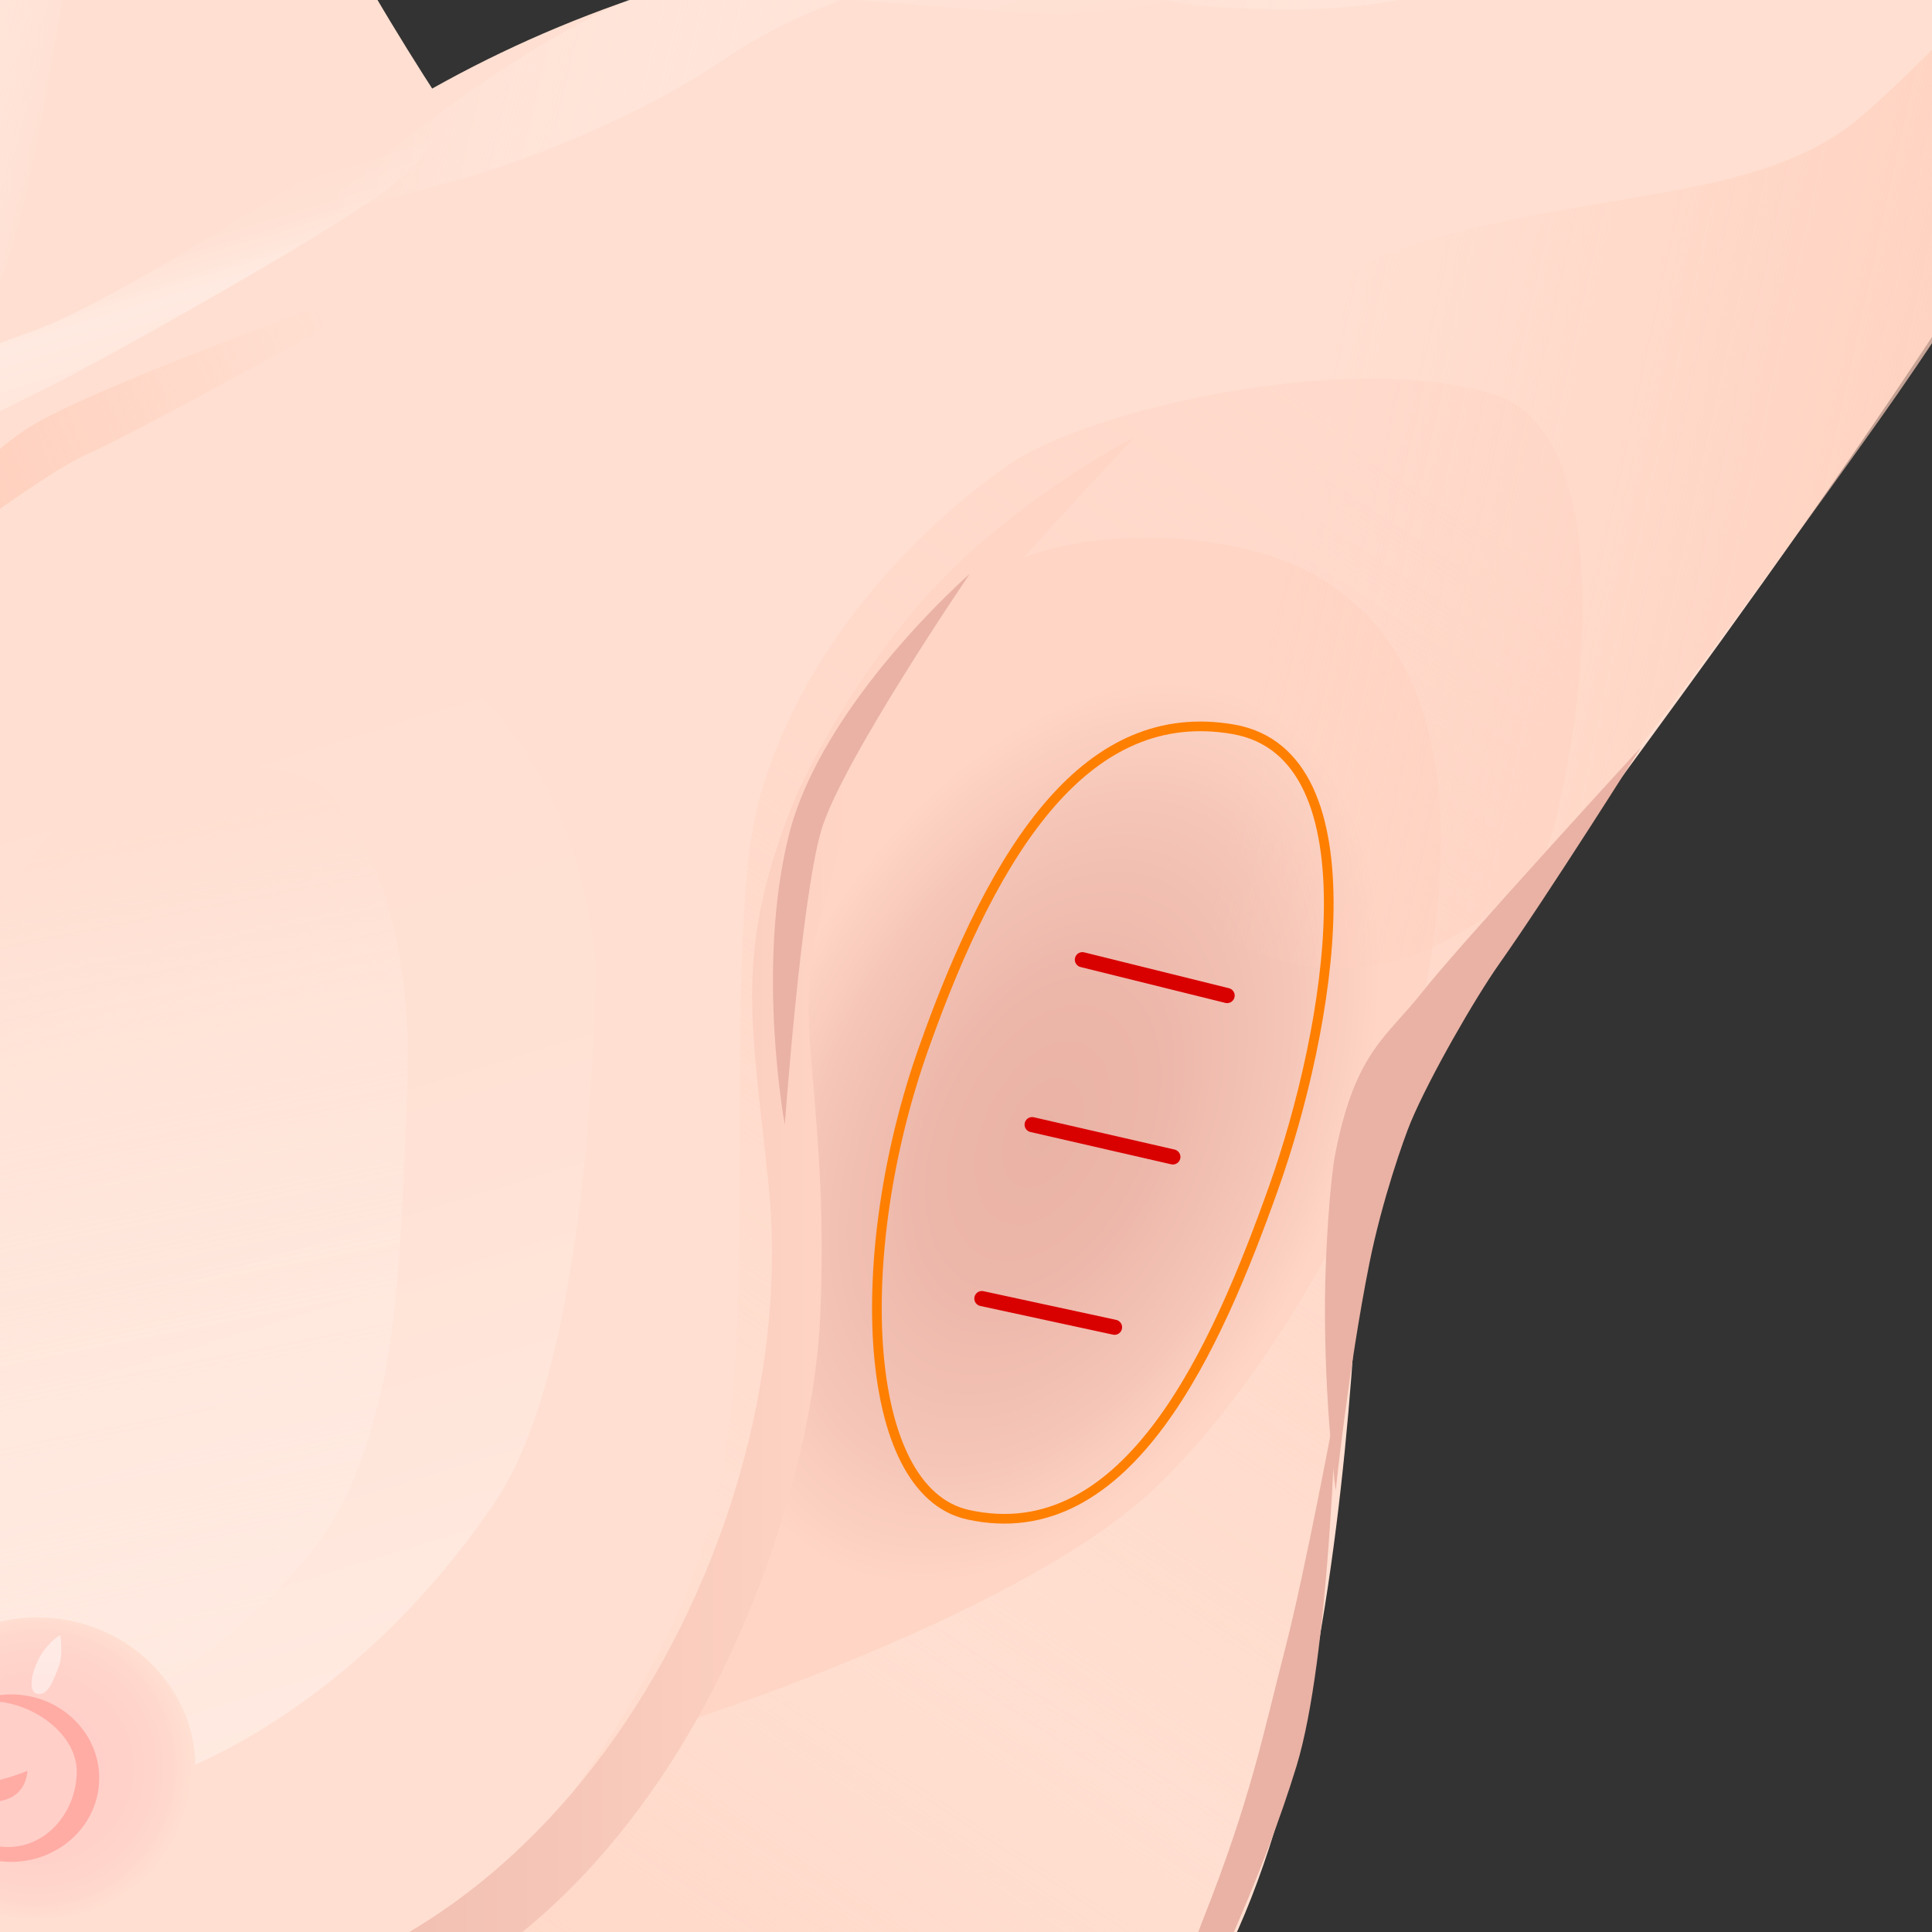
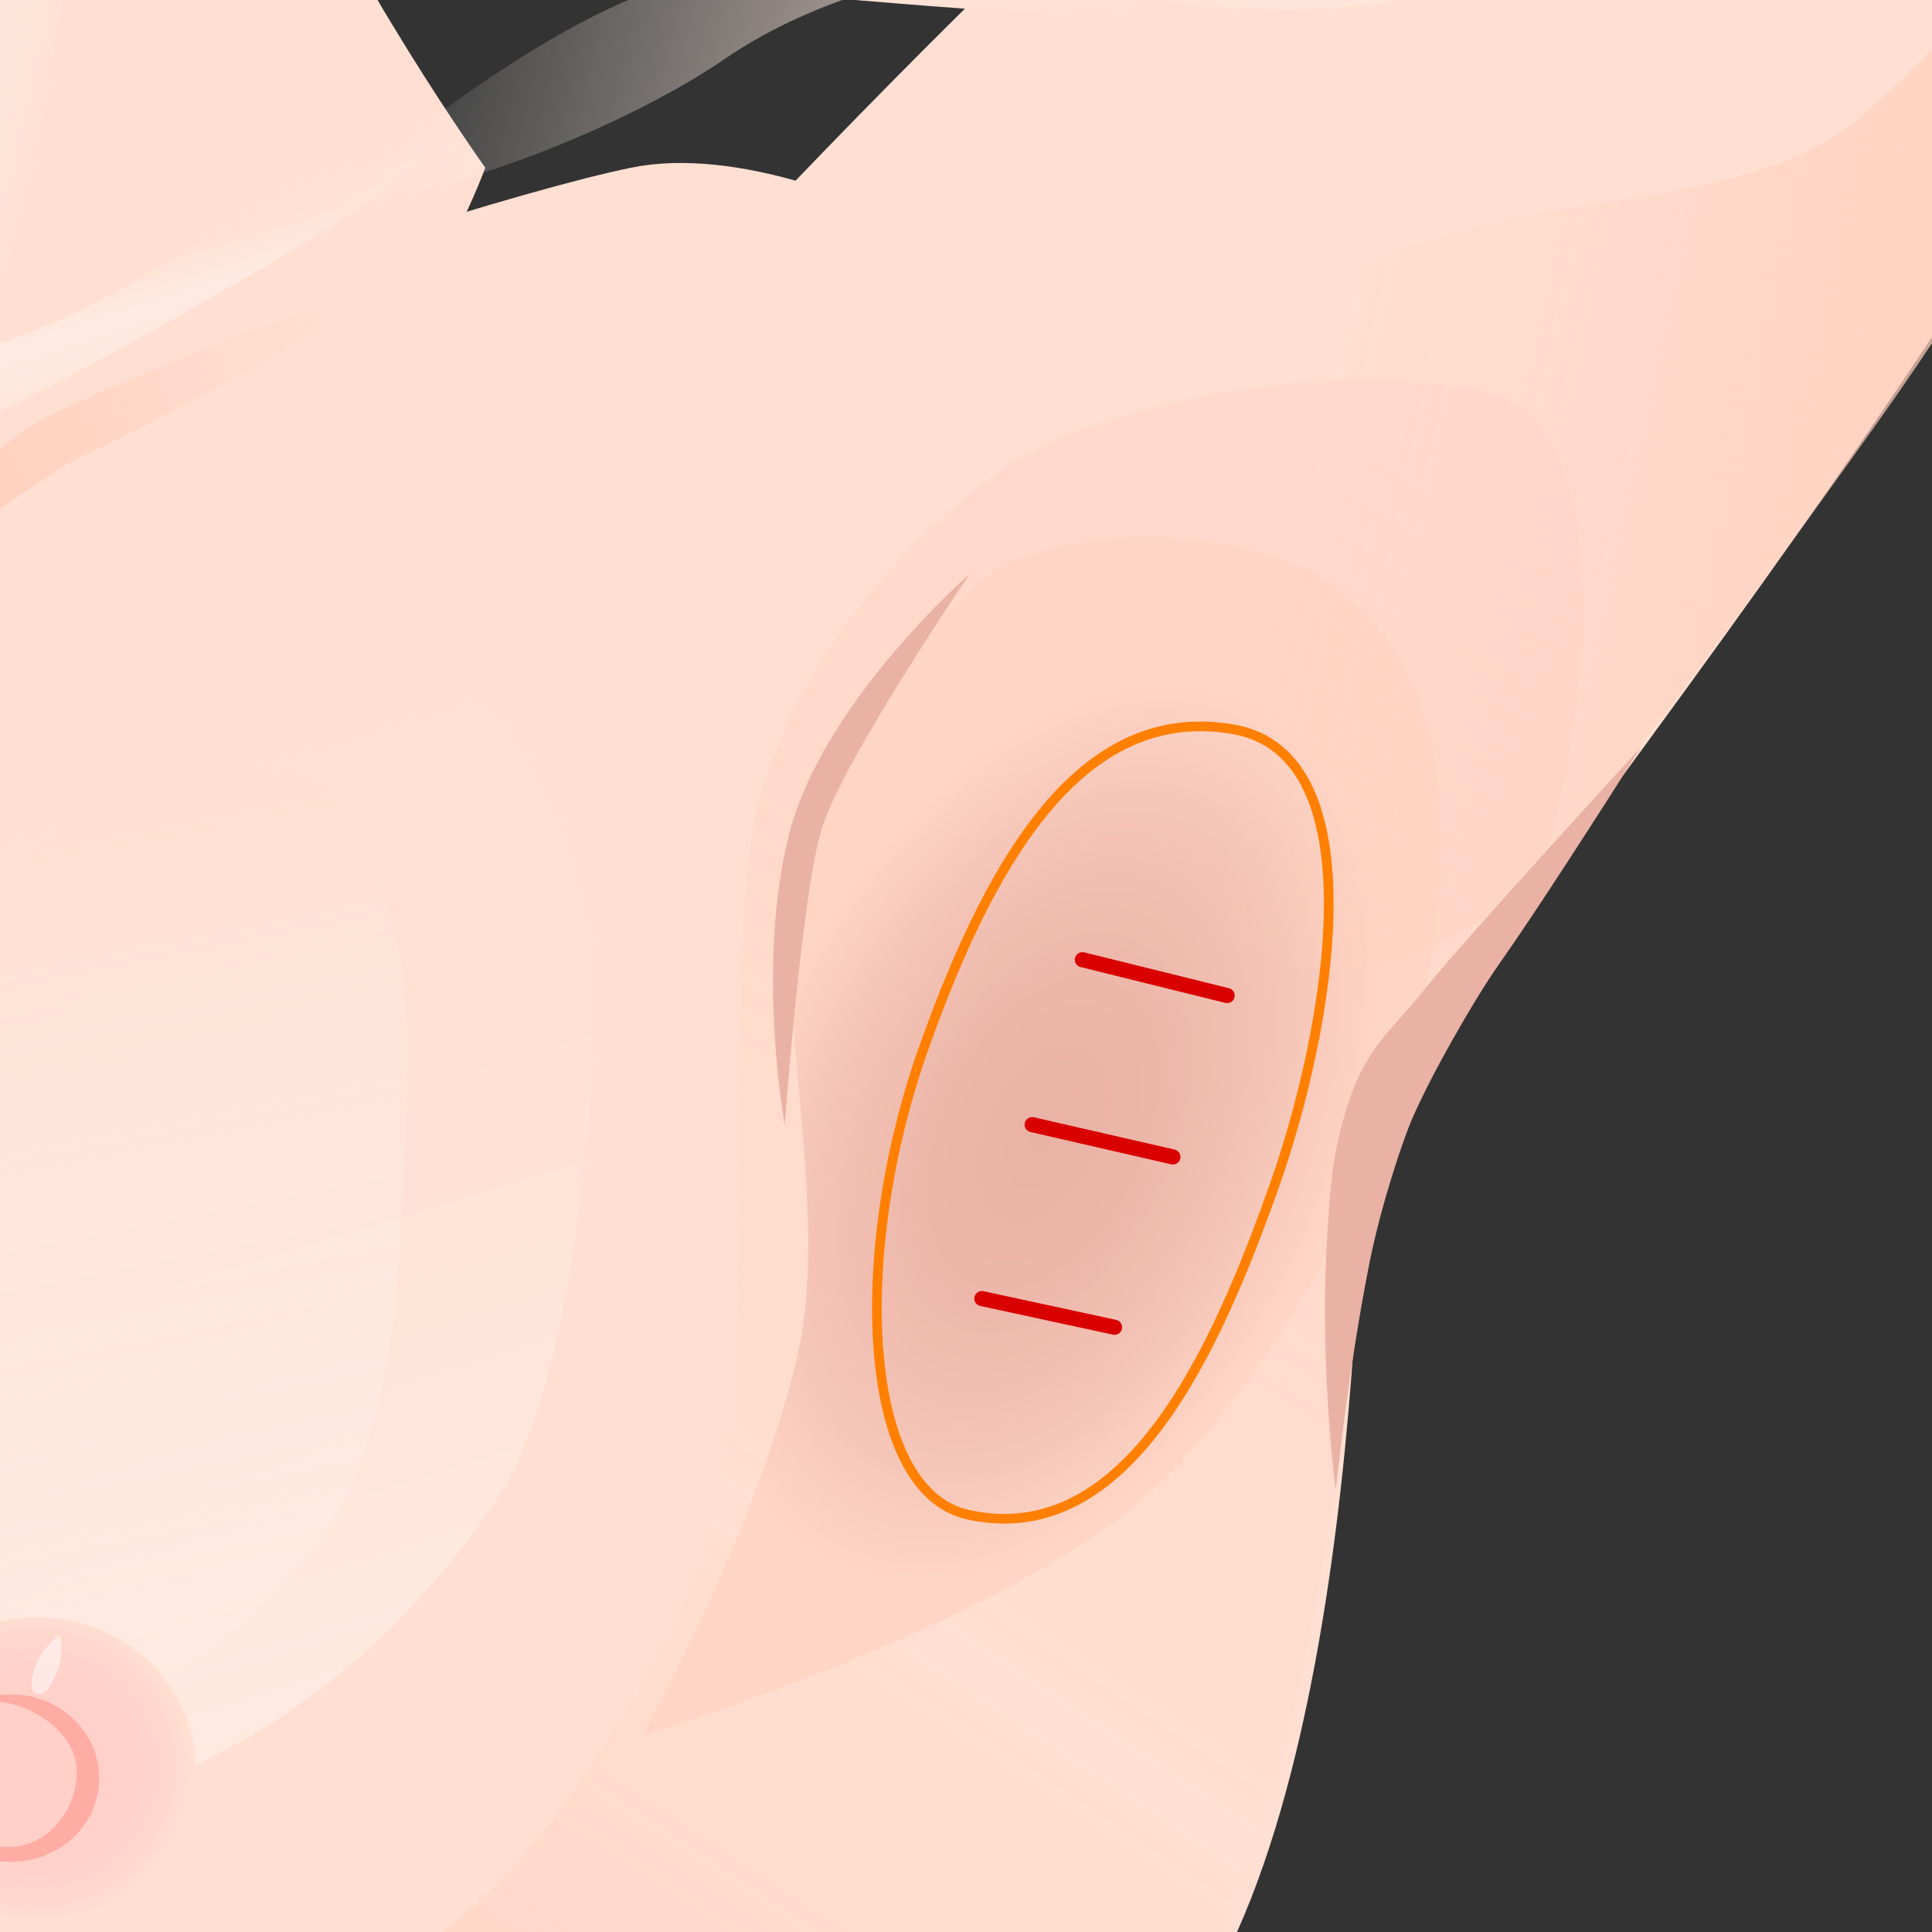
<svg xmlns="http://www.w3.org/2000/svg" xmlns:xlink="http://www.w3.org/1999/xlink" viewBox="0 0 800 800">
  <rect x="0" y="0" width="800" height="800" fill="#333333" stroke="none" />
  <defs>
    <style>
      .cls-1 {
        fill: url(#_名称未設定グラデーション_31);
      }

      .cls-1, .cls-2, .cls-3, .cls-4, .cls-5, .cls-6, .cls-7, .cls-8, .cls-9, .cls-10, .cls-11, .cls-12, .cls-13, .cls-14, .cls-15, .cls-16, .cls-17, .cls-18 {
        stroke-width: 0px;
      }

      .cls-2 {
        fill: url(#_名称未設定グラデーション_73);
      }

      .cls-3 {
        fill: url(#_名称未設定グラデーション_72);
      }

      .cls-4 {
        fill: #ffaca5;
      }

      .cls-19 {
        stroke: #d90000;
        stroke-linecap: round;
        stroke-width: 6.26px;
      }

      .cls-19, .cls-20 {
        fill: none;
        stroke-miterlimit: 10;
      }

      .cls-5 {
        fill: url(#_名称未設定グラデーション_4-2);
      }

      .cls-6 {
        fill: url(#_名称未設定グラデーション_8-2);
      }

      .cls-7 {
        fill: url(#_名称未設定グラデーション_252);
      }

      .cls-8 {
        fill: url(#_名称未設定グラデーション_242);
      }

      .cls-9 {
        fill: #e9b2a5;
      }

      .cls-10 {
        fill: url(#_名称未設定グラデーション_8);
      }

      .cls-11 {
        fill: url(#_名称未設定グラデーション_4);
      }

      .cls-12 {
        fill: url(#_名称未設定グラデーション_3);
      }

      .cls-13 {
        fill: #fff;
        opacity: .5;
      }

      .cls-14 {
        fill: url(#_名称未設定グラデーション_252-2);
      }

      .cls-15 {
        fill: url(#_名称未設定グラデーション_252-3);
      }

      .cls-16 {
        fill: url(#_名称未設定グラデーション_252-4);
      }

      .cls-20 {
        stroke: #ff7f00;
        stroke-width: 4px;
      }

      .cls-17 {
        fill: #ffdfd1;
      }

      .cls-18 {
        fill: #ffcfc8;
      }
    </style>
    <linearGradient id="_名称未設定グラデーション_31" data-name="名称未設定グラデーション 31" x1="652.3" y1="238.16" x2="105.51" y2="1064.22" gradientUnits="userSpaceOnUse">
      <stop offset="0" stop-color="#ffdacc" />
      <stop offset=".52" stop-color="#ffd0be" stop-opacity="0" />
      <stop offset="1" stop-color="#ffcebb" />
    </linearGradient>
    <linearGradient id="_名称未設定グラデーション_242" data-name="名称未設定グラデーション 242" x1="-5.39" y1="313.44" x2="120.52" y2="724.92" gradientUnits="userSpaceOnUse">
      <stop offset="0" stop-color="#ffdfd1" />
      <stop offset=".51" stop-color="#ffe2d5" />
      <stop offset="1" stop-color="#ffeae1" />
    </linearGradient>
    <linearGradient id="_名称未設定グラデーション_4" data-name="名称未設定グラデーション 4" x1="9.61" y1="107.5" x2="40.45" y2="208.28" gradientUnits="userSpaceOnUse">
      <stop offset="0" stop-color="#ffdfd1" />
      <stop offset=".16" stop-color="#ffe2d5" />
      <stop offset=".32" stop-color="#ffeae1" />
      <stop offset="1" stop-color="#ffdfd1" />
    </linearGradient>
    <linearGradient id="_名称未設定グラデーション_4-2" data-name="名称未設定グラデーション 4" x1="599.37" y1="-217.98" x2="653.24" y2="-41.95" xlink:href="#_名称未設定グラデーション_4" />
    <radialGradient id="_名称未設定グラデーション_72" data-name="名称未設定グラデーション 72" cx="431.23" cy="470.71" fx="431.23" fy="470.71" r="152.66" gradientTransform="translate(377.45 -409.28) rotate(25.79) scale(1 1.63)" gradientUnits="userSpaceOnUse">
      <stop offset="0" stop-color="#e9b2a5" />
      <stop offset=".26" stop-color="#ecb6a9" />
      <stop offset=".56" stop-color="#f4c4b6" />
      <stop offset=".8" stop-color="#ffd5c5" />
    </radialGradient>
    <linearGradient id="_名称未設定グラデーション_73" data-name="名称未設定グラデーション 73" x1="-116.26" y1="516.14" x2="469.84" y2="516.14" gradientUnits="userSpaceOnUse">
      <stop offset="0" stop-color="#e9b2a5" />
      <stop offset=".26" stop-color="#ecb6a9" />
      <stop offset=".56" stop-color="#f4c4b6" />
      <stop offset=".8" stop-color="#ffd5c5" />
    </linearGradient>
    <linearGradient id="_名称未設定グラデーション_8" data-name="名称未設定グラデーション 8" x1="890.98" y1="136.45" x2="568.49" y2="65.77" gradientUnits="userSpaceOnUse">
      <stop offset="0" stop-color="#ffcebb" />
      <stop offset="1" stop-color="#ffd0be" stop-opacity="0" />
    </linearGradient>
    <linearGradient id="_名称未設定グラデーション_252" data-name="名称未設定グラデーション 252" x1="9.74" y1="354" x2="84.07" y2="730.01" gradientUnits="userSpaceOnUse">
      <stop offset="0" stop-color="#ffdfd1" />
      <stop offset=".3" stop-color="rgba(255, 232, 222, .72)" stop-opacity=".72" />
      <stop offset=".99" stop-color="rgba(255, 254, 254, .01)" stop-opacity=".01" />
      <stop offset="1" stop-color="#fff" stop-opacity="0" />
    </linearGradient>
    <radialGradient id="_名称未設定グラデーション_3" data-name="名称未設定グラデーション 3" cx="341.99" cy="732.06" fx="341.99" fy="732.06" r="63.92" gradientTransform="translate(357.39) rotate(-180) scale(1 -1)" gradientUnits="userSpaceOnUse">
      <stop offset="0" stop-color="#ffcfc8" />
      <stop offset=".59" stop-color="#ffd1c9" />
      <stop offset=".88" stop-color="#ffd8cd" />
      <stop offset="1" stop-color="#ffdfd1" />
    </radialGradient>
    <linearGradient id="_名称未設定グラデーション_252-2" data-name="名称未設定グラデーション 252" x1="51.04" y1="-60.4" x2="-45.62" y2="-83.29" xlink:href="#_名称未設定グラデーション_252" />
    <linearGradient id="_名称未設定グラデーション_252-3" data-name="名称未設定グラデーション 252" x1="418.71" y1="66.2" x2="152.22" y2="3.08" xlink:href="#_名称未設定グラデーション_252" />
    <linearGradient id="_名称未設定グラデーション_252-4" data-name="名称未設定グラデーション 252" x1="730.4" y1="-53.9" x2="465.66" y2="-116.6" xlink:href="#_名称未設定グラデーション_252" />
    <linearGradient id="_名称未設定グラデーション_8-2" data-name="名称未設定グラデーション 8" x1="-26.42" y1="213.32" x2="139.71" y2="146.41" xlink:href="#_名称未設定グラデーション_8" />
  </defs>
  <g id="_レイヤー_1" data-name="レイヤー 1">
    <path class="cls-17" d="M58.51-267.2s31.38,129.29,53.76,181.78C144.74-9.24,200.93,69.43,200.93,69.43c0,0-62.44,177.33-237.27,209.8-119.9,22.27-198.2,13.03-198.2,13.03l-76.59-427.92L58.51-267.2Z" />
    <path class="cls-17" d="M564.09,422.84s7.15,261-57.21,388.37c-64.36,127.38-107.26,432.08-107.26,432.08l-645.97,7.49s-17.48-908.29,15.89-973.22c33.37-64.94,406.02-190.65,491.83-208.13,85.81-17.48,233.6,87.42,266.97,124.88,33.37,37.46,40.52,163.59,35.75,228.53Z" />
-     <path class="cls-17" d="M40.19,159.05C85.15,91.62,194.21.87,353.22-22.44c101.44-14.87,237.33-25.51,272.3,119.35,34.97,144.86-31.64,329.68-46.62,362.15-14.99,32.47-85.75,249.76-240.6,252.26-154.85,2.5-324.69-67.43-357.15-147.36C-51.32,484.03-4.76,226.49,40.19,159.05Z" />
    <path class="cls-17" d="M310.82,94.41s174.83-187.32,294.71-272.24c119.88-84.92,185.56-122.38,214.79-122.38,59.94,0,102.4,24.98,132.37,87.42,29.97,62.44-2.5,117.39-129.87,317.19-98.33,154.24-209.8,289.72-219.79,317.19s-102.4,152.35-249.76,117.39c-147.36-34.97-147.36-292.22-42.46-444.57Z" />
    <path class="cls-1" d="M418.69,191.82c-31.78,21.65-85.05,70.35-104.12,138.62-12.2,43.69-6.05,142.11-9.5,225.2-1.94,46.73-13.54,88.18-23.84,111.56-9.26,21.02-65.15,129.87-131.9,151.52C98.54,835.18-.04,835.36-.04,835.36c0,0-1.04,73.69,33.37,149.85,32.58,72.12,119.36,129.29,182.75,164.84,112.83,63.27,204.72-128.99,217.71-154.85,16.44-32.73,37.63-99.96,56.59-151.52,17.69-48.11,33.24-79.55,46.07-138.2,27.31-124.87,22.23-194.29,31.64-231.44,4.71-18.61,47.53-79.92,66.6-108.23,13.53-20.08,46.13-184.17-16.65-202.72-61.98-18.32-167.56,7.08-199.34,28.72Z" />
    <path class="cls-8" d="M246.66,398.82s0,161.51-41.63,223.12c-58.96,87.27-153.18,141.53-234.77,123.21-71.94-16.15-113.16-62.98-104.84-151.23s44.96-191.48,66.6-224.78S20.27,245.93,98.53,240.94c25.8-1.65,134.81,24.68,148.13,157.89Z" />
    <path class="cls-11" d="M-136.24,257.59s54.95-33.3,79.92-66.6c24.98-33.3,24.98-38.3,68.27-53.28,43.29-14.99,148.19-88.25,163.18-91.58,14.99-3.33,8.33,11.66-9.99,28.31-18.32,16.65-123.21,74.93-143.19,84.92-19.98,9.99-31.64,14.99-43.29,24.98-11.66,9.99-12.29,17.29-28.31,33.3-39.96,39.96-86.58,39.96-86.58,39.96Z" />
    <path class="cls-5" d="M902.69-275.52S701.22-62.4,561.35-15.78c-29.97,9.99-103.23,21.65-121.55,21.65S344.9-.79,344.9-.79c0,0,18.32-21.65,54.95-26.64s103.23-66.6,176.5-126.54c73.26-59.94,194.81-129.87,194.81-129.87,0,0,24.98-21.65,63.27-16.65,38.3,5,68.27,24.98,68.27,24.98Z" />
    <path class="cls-3" d="M331.64,370.81c13.32-53.28,31.61-89.75,69.93-126.54,29.23-28.06,107.14-27.9,144.86-5,46.62,28.31,59.94,86.58,43.29,173.17s-78.59,176.43-118.22,209.8c-63.27,53.28-205.63,96.57-205.63,96.57,0,0,46.82-82.9,64.1-156.52,14.58-62.08-10.56-142.59,1.67-191.48Z" />
-     <path class="cls-2" d="M469.84,180.99s-47.29,24.11-83.39,62.8c-27.25,29.21-51.32,70.31-60.63,95.38-21.65,58.28-14.21,86.07-7.49,152.35,14.25,140.66-85.7,334.91-256,339.67-119.05,3.33-178.58-67.43-178.58-67.43,0,0,31.22,91.16,193.56,87.42,187.27-4.32,258.08-214.79,262.25-304.7,4.02-86.75-11.24-120.72-1.25-160.68s18.36-69.04,39.96-99.9c23.31-33.3,91.58-104.9,91.58-104.9Z" />
    <path class="cls-10" d="M459.85,187.65s47.49-60.23,121.55-84.92c74.93-24.98,147.05-17.69,189.82-54.95,93.91-81.82,189.82-236.44,189.82-236.44,0,0,1.67,38.3-3.33,54.95s-98.24,193.15-179.83,308.03c-59.09,83.21-114.95,156.22-114.95,156.22,0,0-79.86,123.51-174.77,43.59-55.02-46.33-28.31-186.49-28.31-186.49Z" />
    <path class="cls-7" d="M136.83,329.18c14.99,18.32,34.97,51.62,31.64,126.54-3.18,71.63-3.33,111.56-23.31,159.85-16.03,38.74-79.92,96.57-134.87,101.57-54.95,5-84.92-33.3-93.24-86.58s7.21-107.43,36.63-163.18C-14.69,407.44,3.03,360.42,26.93,339.17c29.97-26.64,94.91-28.31,109.89-9.99Z" />
    <g>
      <ellipse class="cls-12" cx="15.4" cy="732.06" rx="65.5" ry="62.3" />
      <ellipse class="cls-4" cx="4.63" cy="736.29" rx="36.45" ry="34.67" />
      <path class="cls-18" d="M-33.66,736.06c0,16.06,20.63,28.74,37.05,28.74,16.43,0,28.38-15.16,28.38-31.22,0-16.06-19.04-29.09-35.47-29.09-16.43,0-29.96,15.5-29.96,31.56Z" />
-       <path class="cls-4" d="M11.34,733.26s0,13.71-16.65,12.73c-16.65-.98-17.98-11.5-17.98-11.5,0,0,9.71,4.61,17.54,3.63,7.83-.98,17.08-4.86,17.08-4.86Z" />
      <path class="cls-13" d="M24.98,677.13s-2.44.76-6.63,6.08c-4.2,5.32-7.74,16.89-3.04,18.12s7.02-6.17,9.12-11.49c1.76-4.47.55-12.71.55-12.71Z" />
    </g>
    <path class="cls-9" d="M401.57,237.61s-61.19,53.28-74.93,108.23c-13.74,54.95-1.67,119.88-1.67,119.88,0,0,6.66-92.41,14.99-121.55,7.99-27.96,61.61-106.56,61.61-106.56Z" />
    <path class="cls-9" d="M679.63,309.2s-76.06,82.95-90.33,101.15c-15.12,19.29-27.89,24.84-36.21,66.46-2.53,12.65-4.28,42.23-4.44,61.05-.36,43.14,4.44,79.37,4.44,79.37,0,0,5.14-49.97,13.88-93.8,5.27-26.43,14.49-52.36,17.21-58.83,7.87-18.77,26.64-51.34,36.63-65.49,20.37-28.86,58.83-89.91,58.83-89.91Z" />
    <path class="cls-14" d="M-9.7-241.93s1.25,125.28-3.33,204.8c-4.85,84.17-11.66,159.43-3.33,167.75C3.69,150.68,23.6,17.82,33.59-52.11c6.87-48.07,24.42-214.79,24.42-214.79l-67.71,24.98Z" />
    <path class="cls-15" d="M421.55-27.14c-44.96,21.65-79.92,23.31-121.55,51.62-33.33,22.66-79.92,41.63-109.89,49.95-30.86,8.57-63.27,16.65-63.27,16.65,0,0,81.59-73.26,143.19-94.91,61.61-21.65,151.52-23.31,151.52-23.31Z" />
    <path class="cls-16" d="M727.92-167s14.99,74.93-48.29,121.55C610.43,5.54,553.09,6.16,501.47,2.83c-51.62-3.33-59.94-36.63-59.94-36.63,0,0,60.9-63.42,111.56-96.57,91.58-59.94,174.83-36.63,174.83-36.63Z" />
    <path class="cls-6" d="M-47.99,245.93s28.31-49.95,61.61-69.93c33.3-19.98,171.5-68.27,171.5-68.27,0,0-128.21,71.6-148.19,79.92-19.98,8.33-84.92,58.28-84.92,58.28Z" />
-     <path class="cls-9" d="M553.09,582.69s-2.5,103.65-16.23,148.61c-13.74,44.96-34.69,87.28-40.93,103.51-6.24,16.23-23.31,64.94-23.31,64.94,0,0,5.77-54.95,25.53-104.9,19.98-50.51,24.98-77.29,33.72-111,8.74-33.72,21.23-101.15,21.23-101.15Z" />
  </g>
  <g id="_切開線" data-name="切開線">
    <path class="cls-20" d="M400.76,627.18c-44.36-9.89-48.29-108.4-18.32-193.04,29.97-84.64,68.27-142.55,128.21-132.16,59.94,10.39,39.96,124.73,16.65,190.07-23.31,65.34-59.94,149.98-126.54,135.13Z" />
    <line class="cls-19" x1="448.19" y1="397.39" x2="508.13" y2="412.24" />
    <line class="cls-19" x1="427.38" y1="465.69" x2="485.66" y2="479.06" />
    <line class="cls-19" x1="406.57" y1="537.71" x2="461.51" y2="549.59" />
  </g>
</svg>